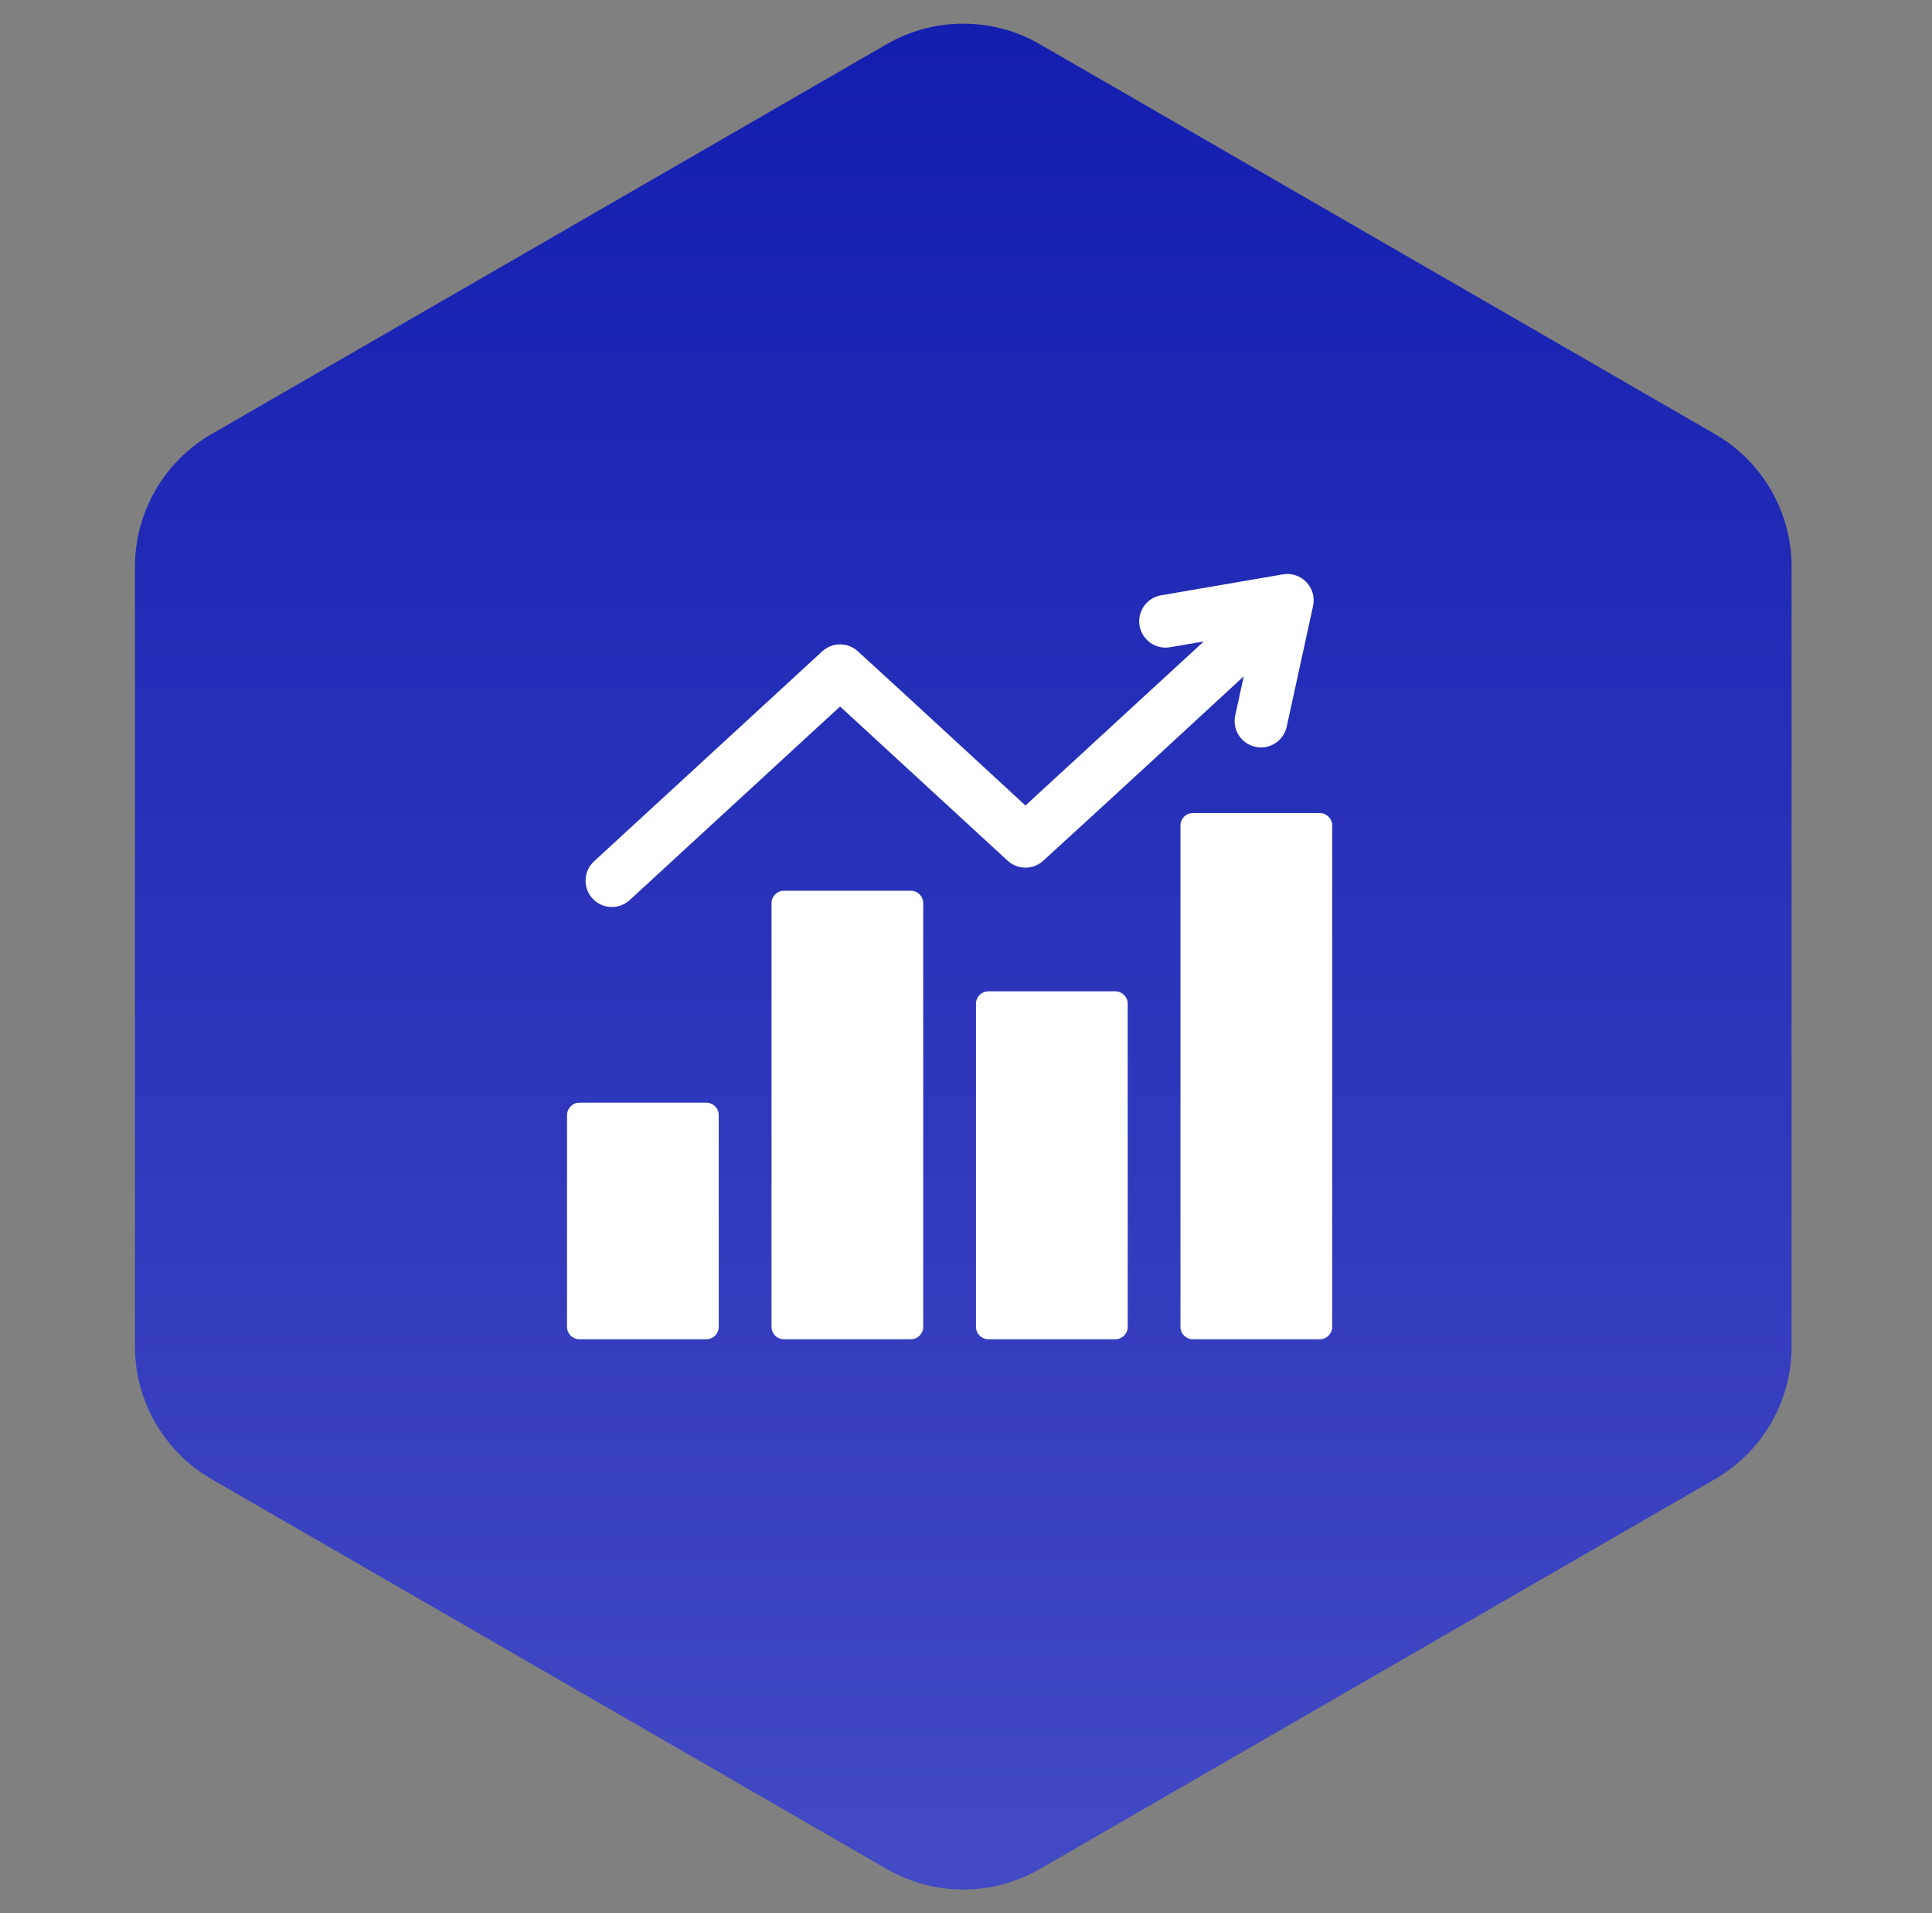
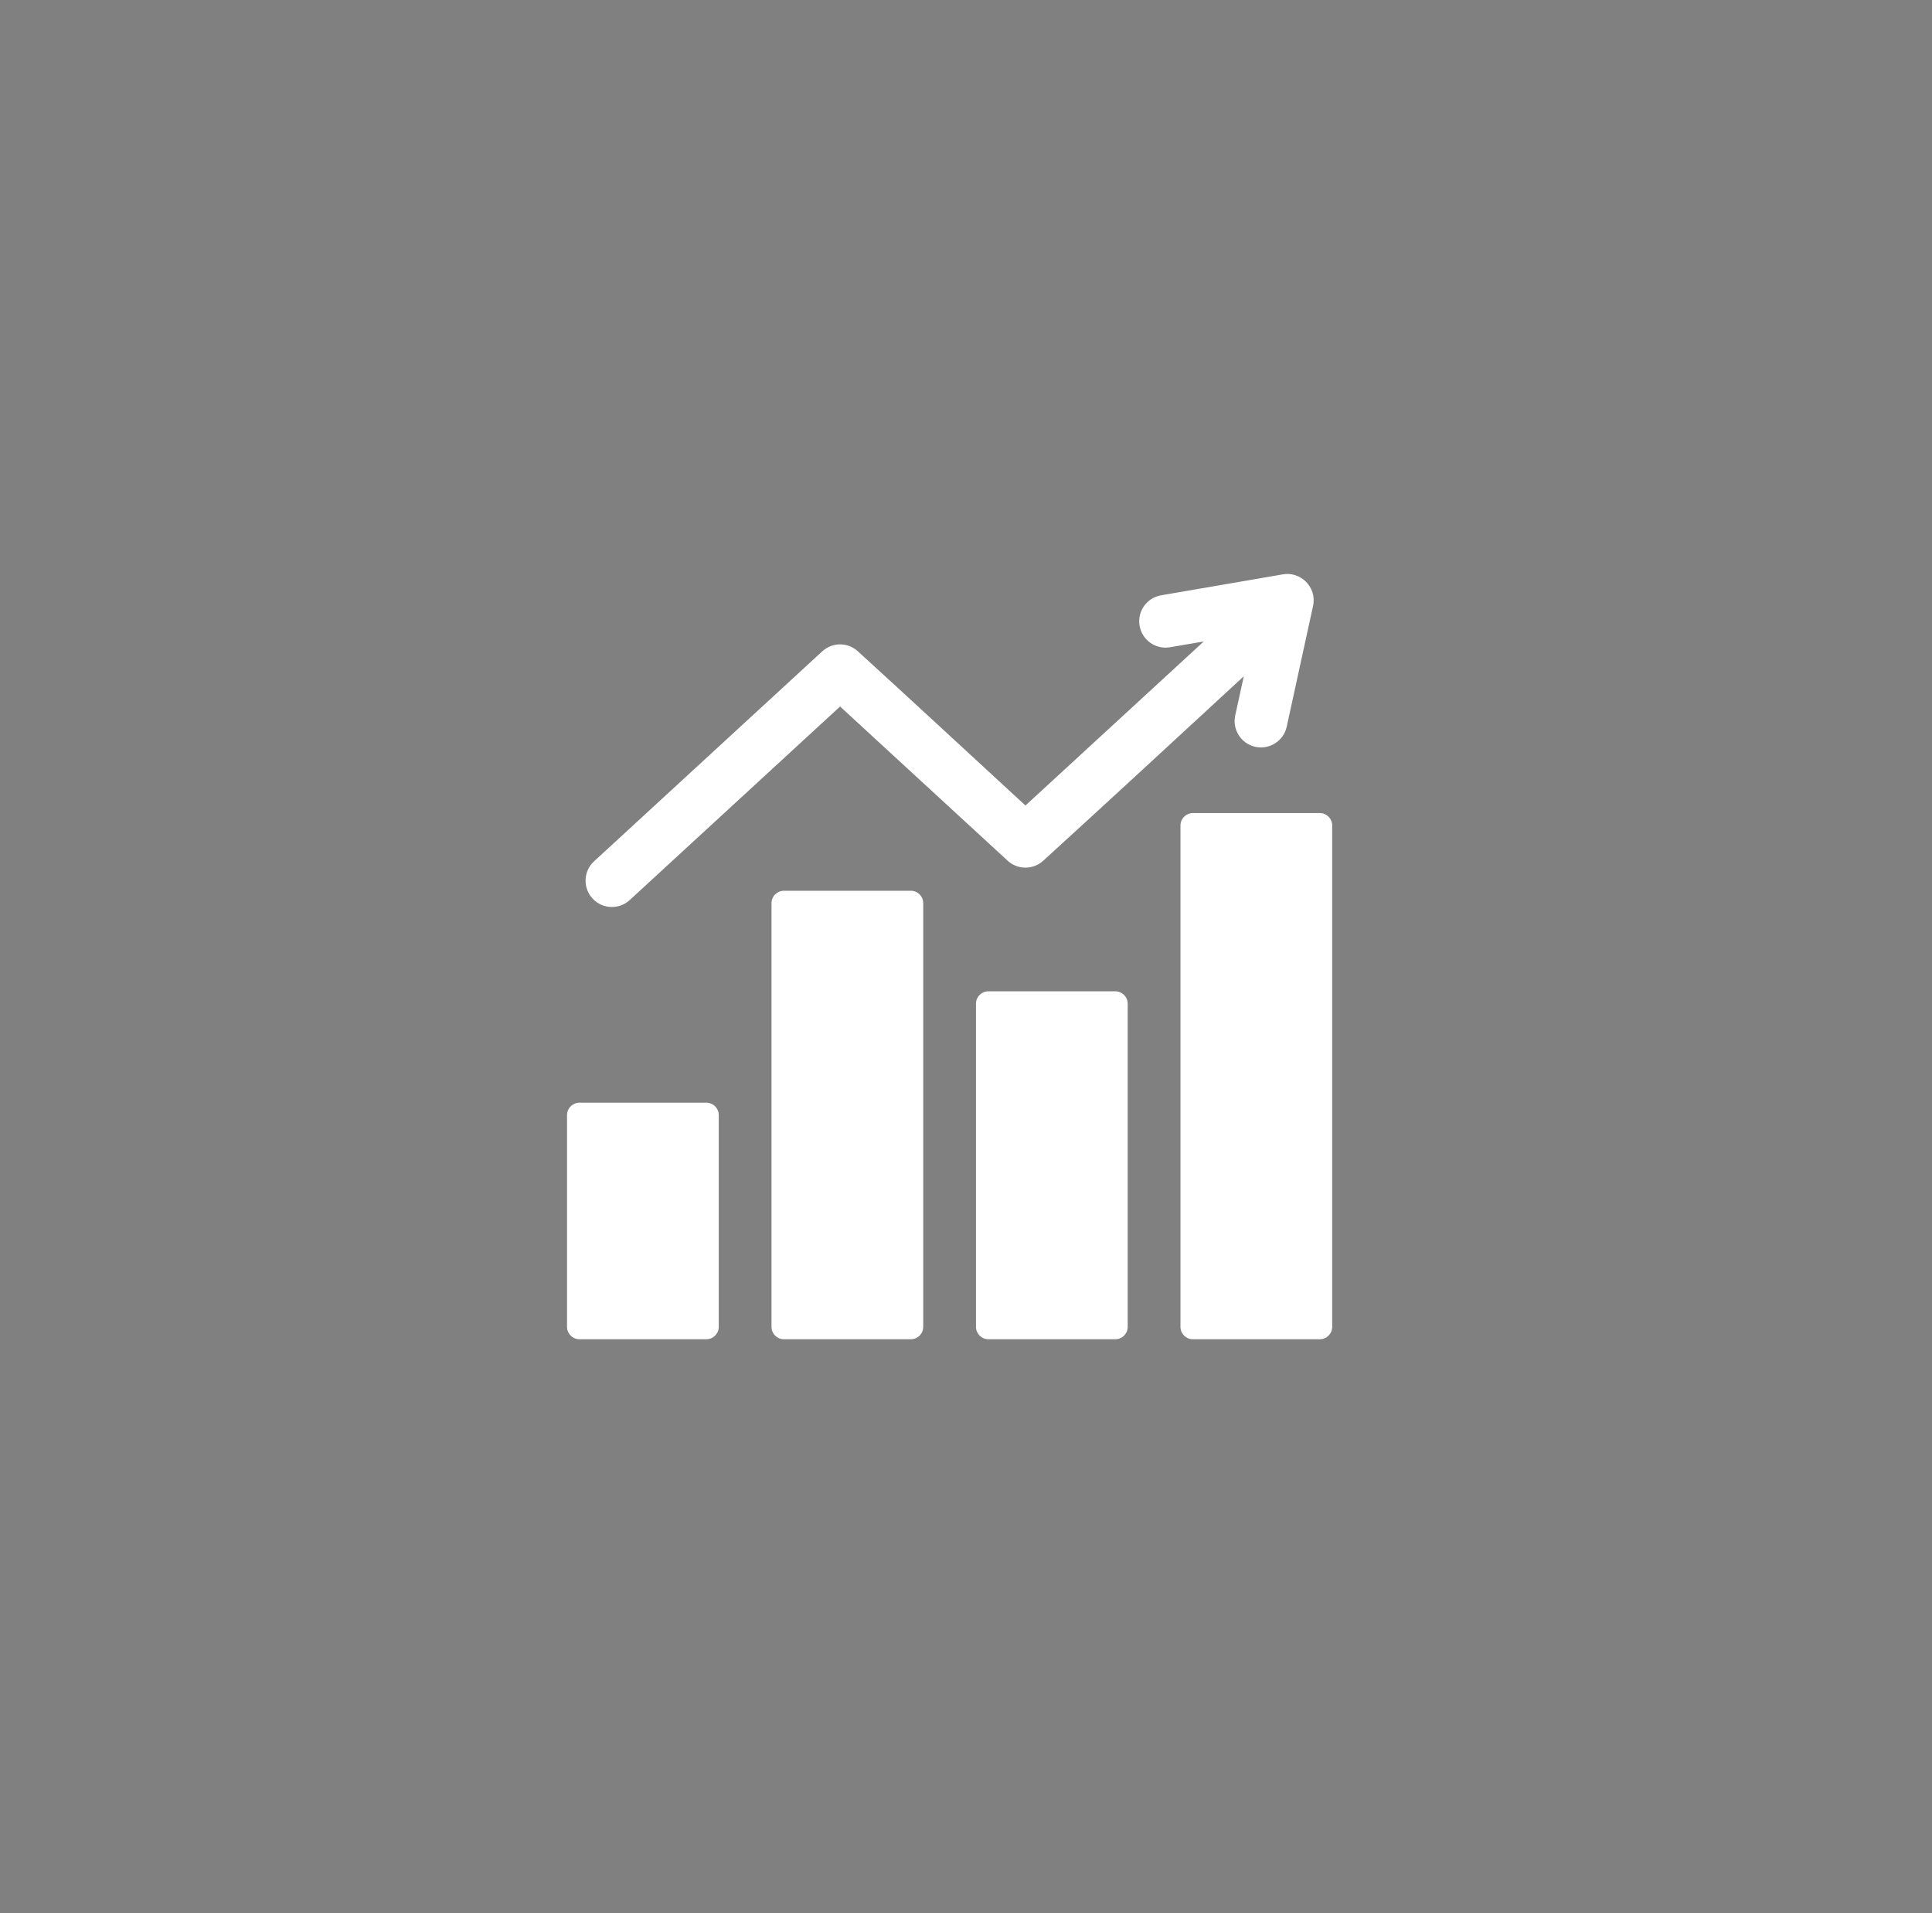
<svg xmlns="http://www.w3.org/2000/svg" width="101" height="100" viewBox="0 0 101 100" fill="none">
  <rect x="0" y="0" width="101" height="100" fill="#808080" stroke="none" />
-   <path d="M46.357 2.309C48.833 0.88 51.882 0.88 54.357 2.309L89.659 22.691C92.134 24.12 93.659 26.761 93.659 29.619V70.381C93.659 73.239 92.134 75.88 89.659 77.309L54.357 97.691C51.882 99.12 48.833 99.12 46.357 97.691L11.056 77.309C8.581 75.88 7.056 73.239 7.056 70.381V29.619C7.056 26.761 8.581 24.12 11.056 22.691L46.357 2.309Z" fill="url(#paint0_linear_101_361)" />
  <path fill-rule="evenodd" clip-rule="evenodd" d="M62.929 33.528L61.164 33.831C60.414 33.959 59.703 33.455 59.575 32.705C59.446 31.955 59.951 31.243 60.7 31.115L67.013 30.03C67.978 29.827 68.857 30.686 68.644 31.67L67.267 37.98C67.107 38.724 66.373 39.196 65.63 39.036C64.886 38.876 64.413 38.142 64.574 37.398L65.021 35.349C61.533 38.568 58.046 41.791 54.54 44.987C54.019 45.468 53.208 45.476 52.676 44.987L43.917 36.928L32.921 47.044C32.362 47.559 31.491 47.523 30.976 46.964C30.461 46.404 30.497 45.533 31.057 45.019L42.985 34.045C43.516 33.556 44.328 33.564 44.849 34.045C47.779 36.717 50.689 39.418 53.608 42.103L62.93 33.528L62.929 33.528ZM62.357 70H68.998C69.353 70 69.643 69.71 69.643 69.355V43.144C69.643 42.789 69.353 42.499 68.998 42.499H62.357C62.002 42.499 61.712 42.789 61.712 43.144V69.355C61.712 69.711 62.002 70 62.357 70ZM51.022 52.46V69.355C51.022 69.71 51.312 70 51.667 70H58.308C58.663 70 58.953 69.71 58.953 69.355V52.46C58.953 52.105 58.663 51.815 58.308 51.815H51.667C51.312 51.815 51.022 52.105 51.022 52.46ZM40.978 70H47.619C47.974 70 48.264 69.71 48.264 69.355V47.205C48.264 46.849 47.974 46.559 47.619 46.559H40.978C40.623 46.559 40.333 46.849 40.333 47.205V69.355C40.333 69.711 40.623 70 40.978 70ZM36.929 57.637H30.288C29.933 57.637 29.643 57.927 29.643 58.282V69.355C29.643 69.711 29.933 70 30.288 70H36.929C37.284 70 37.574 69.71 37.574 69.355V58.282C37.574 57.927 37.284 57.637 36.929 57.637Z" fill="white" />
  <defs>
    <linearGradient id="paint0_linear_101_361" x1="50.357" y1="0" x2="50.357" y2="100" gradientUnits="userSpaceOnUse">
      <stop stop-color="#131DAF" />
      <stop offset="1" stop-color="#434BC5" />
    </linearGradient>
  </defs>
</svg>